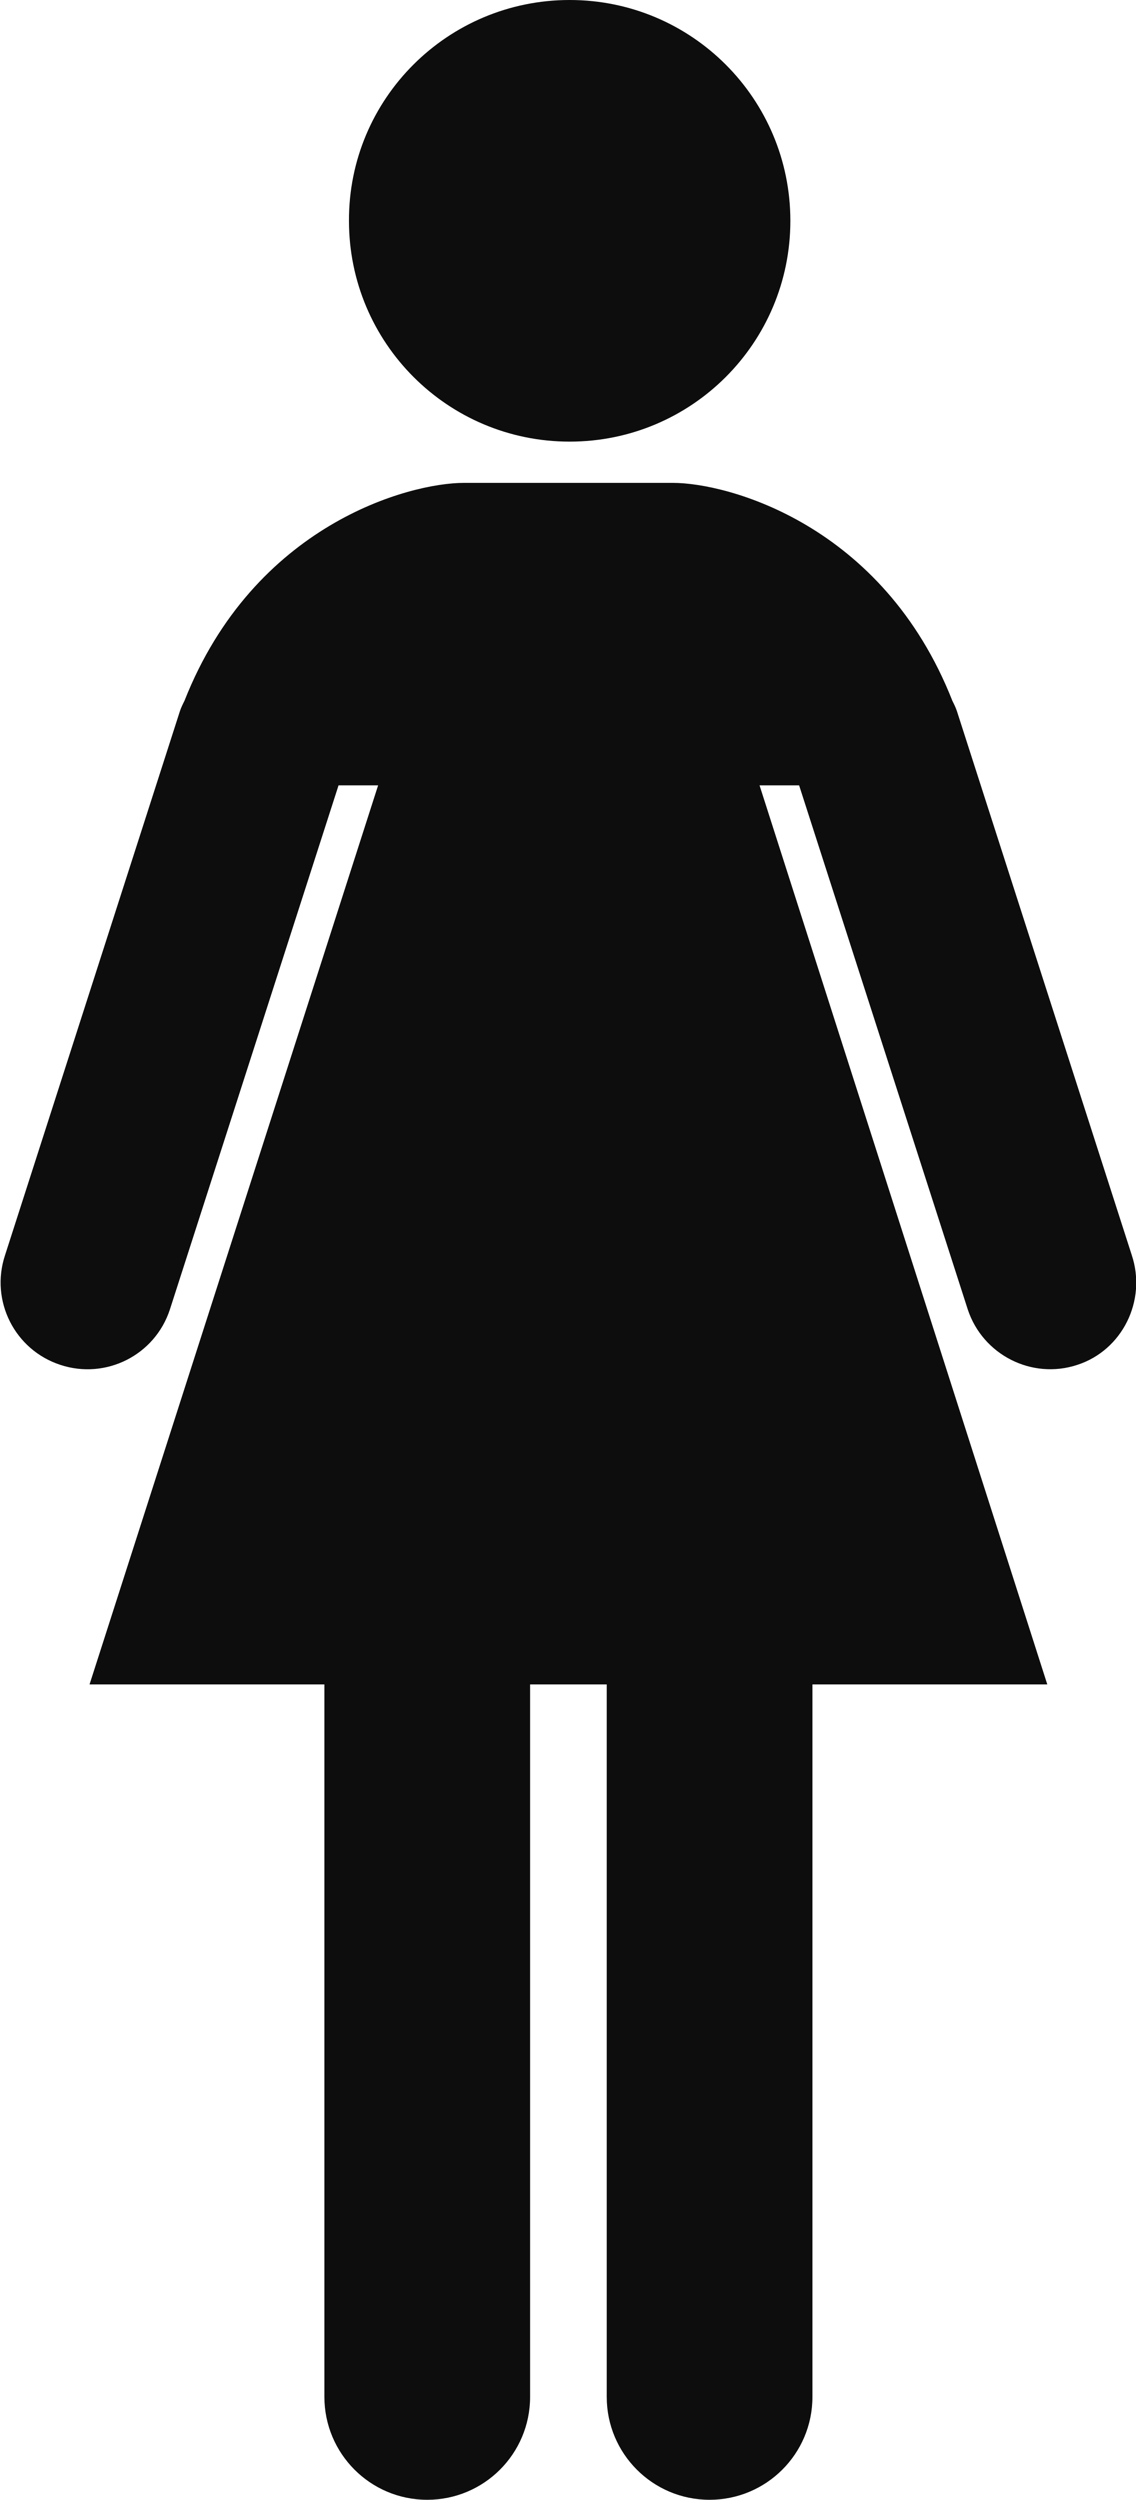
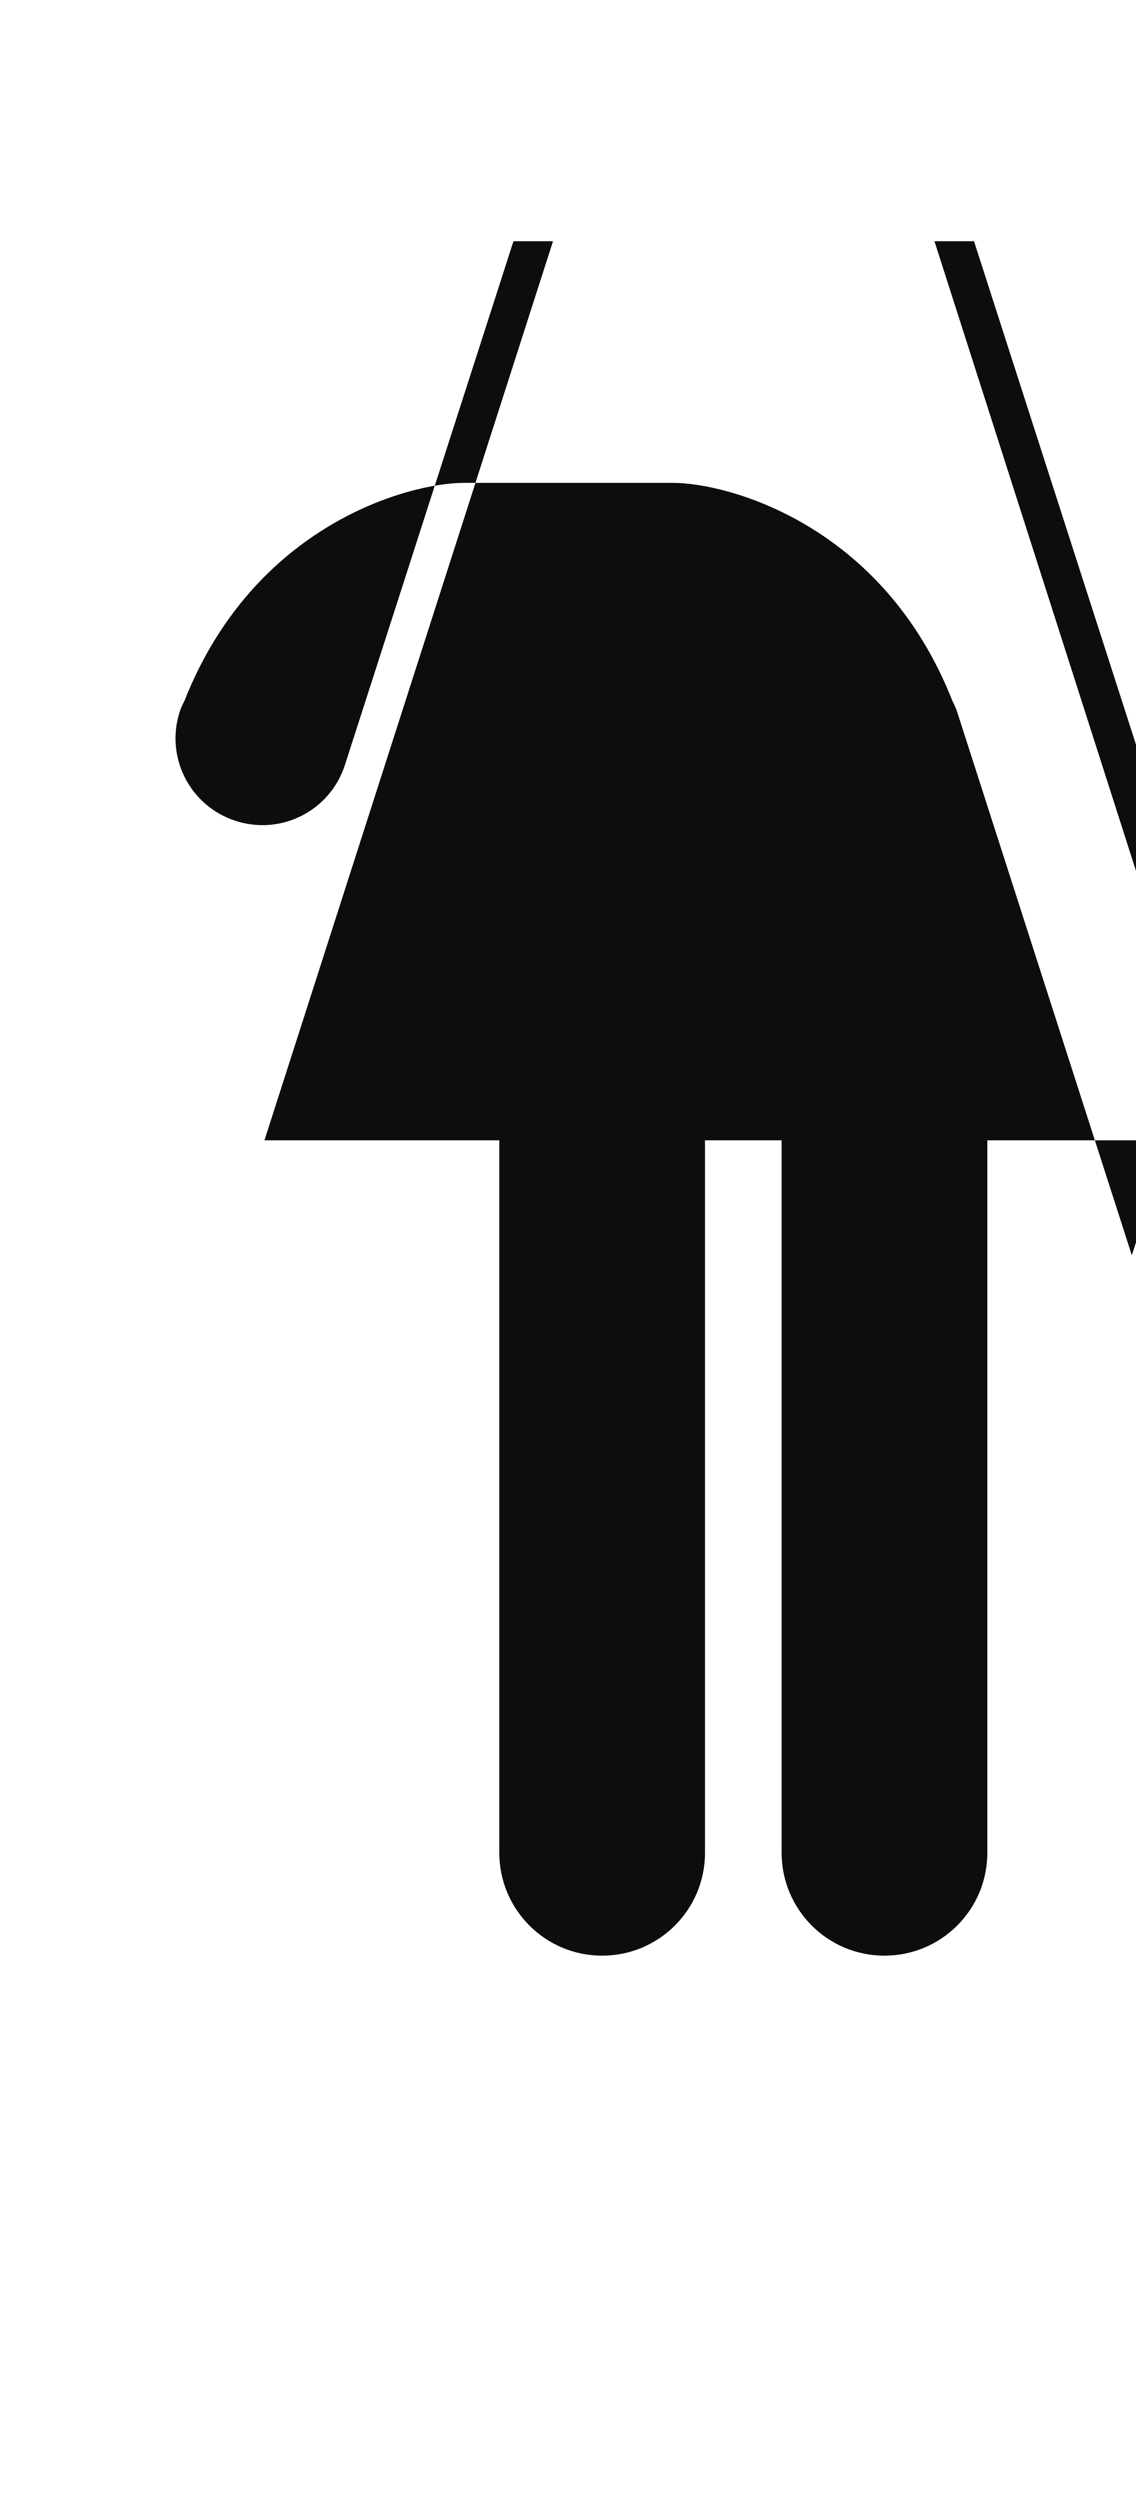
<svg xmlns="http://www.w3.org/2000/svg" enable-background="new 0 0 272.8 600" fill="#000000" id="Layer_1" version="1.1" viewBox="0 0 272.8 600" x="0px" xml:space="preserve" y="0px">
  <g fill="#0d0d0d" id="change1">
-     <path d="m136.8 0c29.3 0 53 23.7 53 53s-23.7 53-53 53-53-23.7-53-53c-0.1-29.3 23.7-53 53-53z" fill="inherit" />
-     <path d="m271.8 301.3l-42-130.6c-0.3-0.9-0.7-1.7-1.1-2.5-16.7-42.4-54-52.3-67.1-52.3h-21.6-7-21.6c-13.2 0-50.4 10-67.1 52.3-0.4 0.8-0.8 1.6-1.1 2.5l-42 130.6c-3.6 10.9 2.3 22.7 13.3 26.3 10.9 3.6 22.7-2.3 26.3-13.3l40.5-125.8h9.5l-69.3 215.8h56.4v171c0 13.6 11 24.7 24.7 24.7 13.6 0 24.7-11 24.7-24.7v-171h18.4v171c0 13.6 11 24.7 24.7 24.7 13.6 0 24.7-11 24.7-24.7v-171h56.4l-69.1-215.8h9.5l40.5 125.8c3.6 10.9 15.4 16.9 26.3 13.3 10.8-3.5 16.7-15.4 13.1-26.3z" fill="inherit" />
+     <path d="m271.8 301.3l-42-130.6c-0.3-0.9-0.7-1.7-1.1-2.5-16.7-42.4-54-52.3-67.1-52.3h-21.6-7-21.6c-13.2 0-50.4 10-67.1 52.3-0.4 0.8-0.8 1.6-1.1 2.5c-3.6 10.9 2.3 22.7 13.3 26.3 10.9 3.6 22.7-2.3 26.3-13.3l40.5-125.8h9.5l-69.3 215.8h56.4v171c0 13.6 11 24.7 24.7 24.7 13.6 0 24.7-11 24.7-24.7v-171h18.4v171c0 13.6 11 24.7 24.7 24.7 13.6 0 24.7-11 24.7-24.7v-171h56.4l-69.1-215.8h9.5l40.5 125.8c3.6 10.9 15.4 16.9 26.3 13.3 10.8-3.5 16.7-15.4 13.1-26.3z" fill="inherit" />
  </g>
</svg>